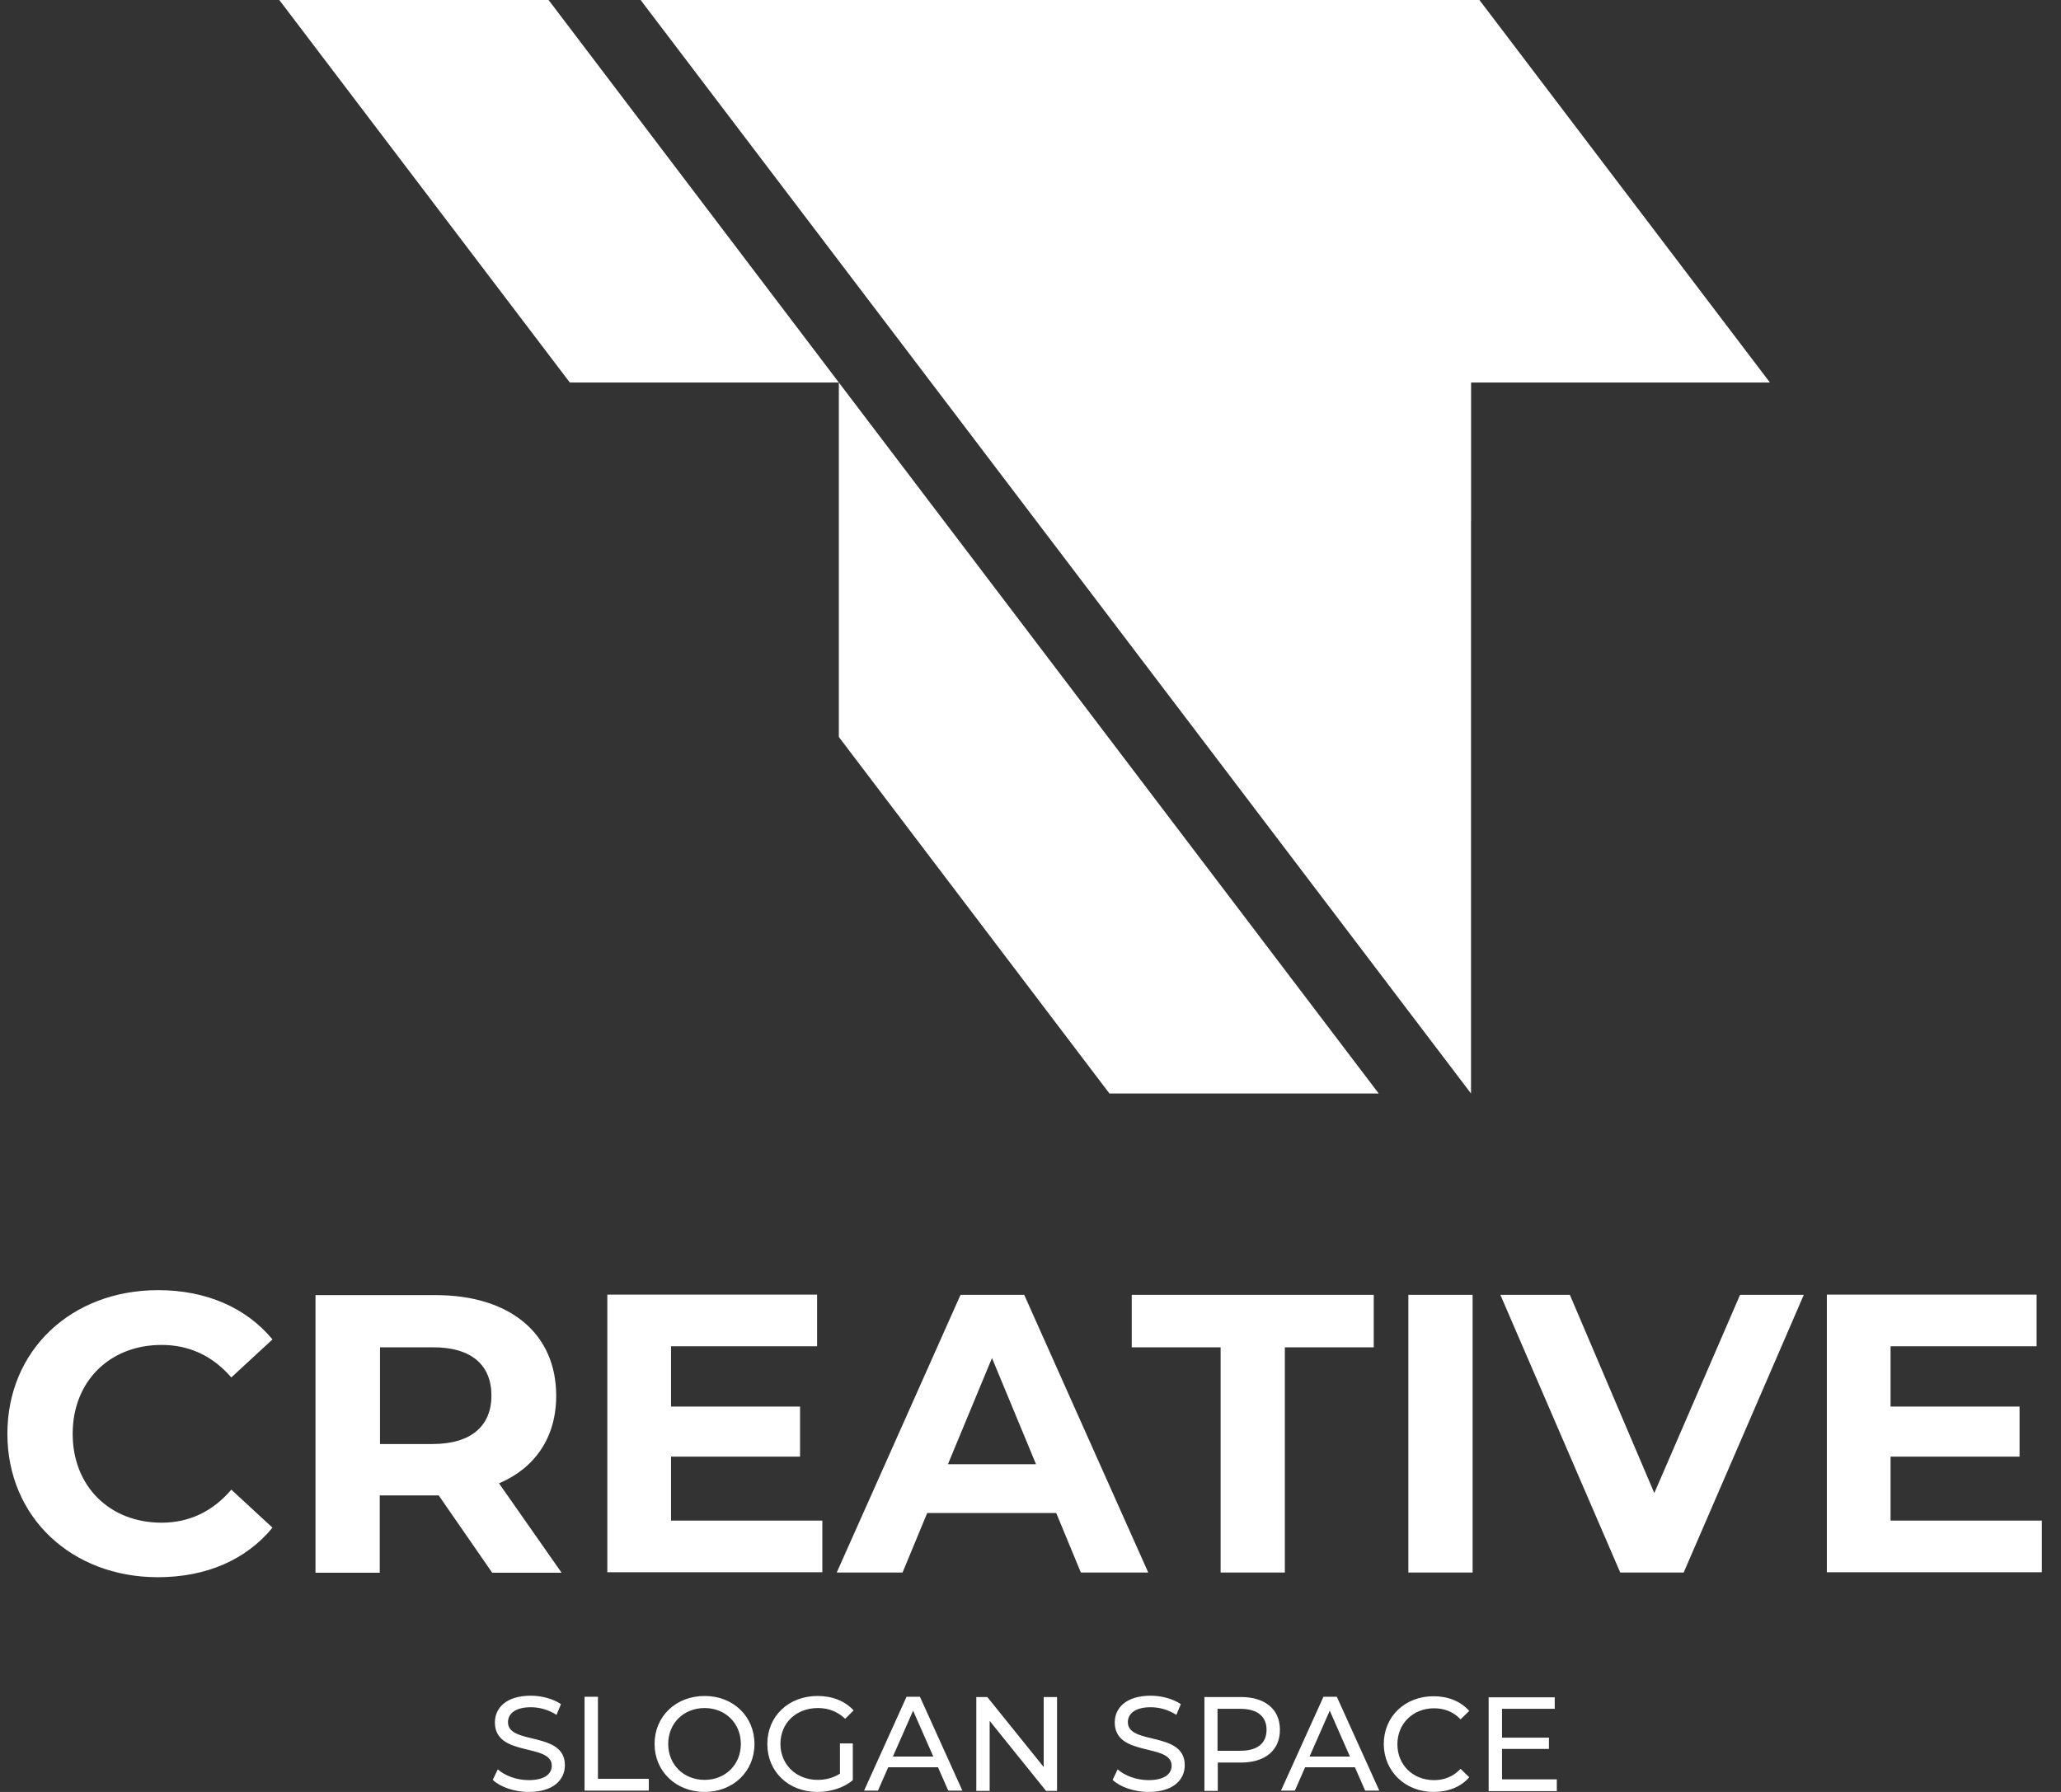
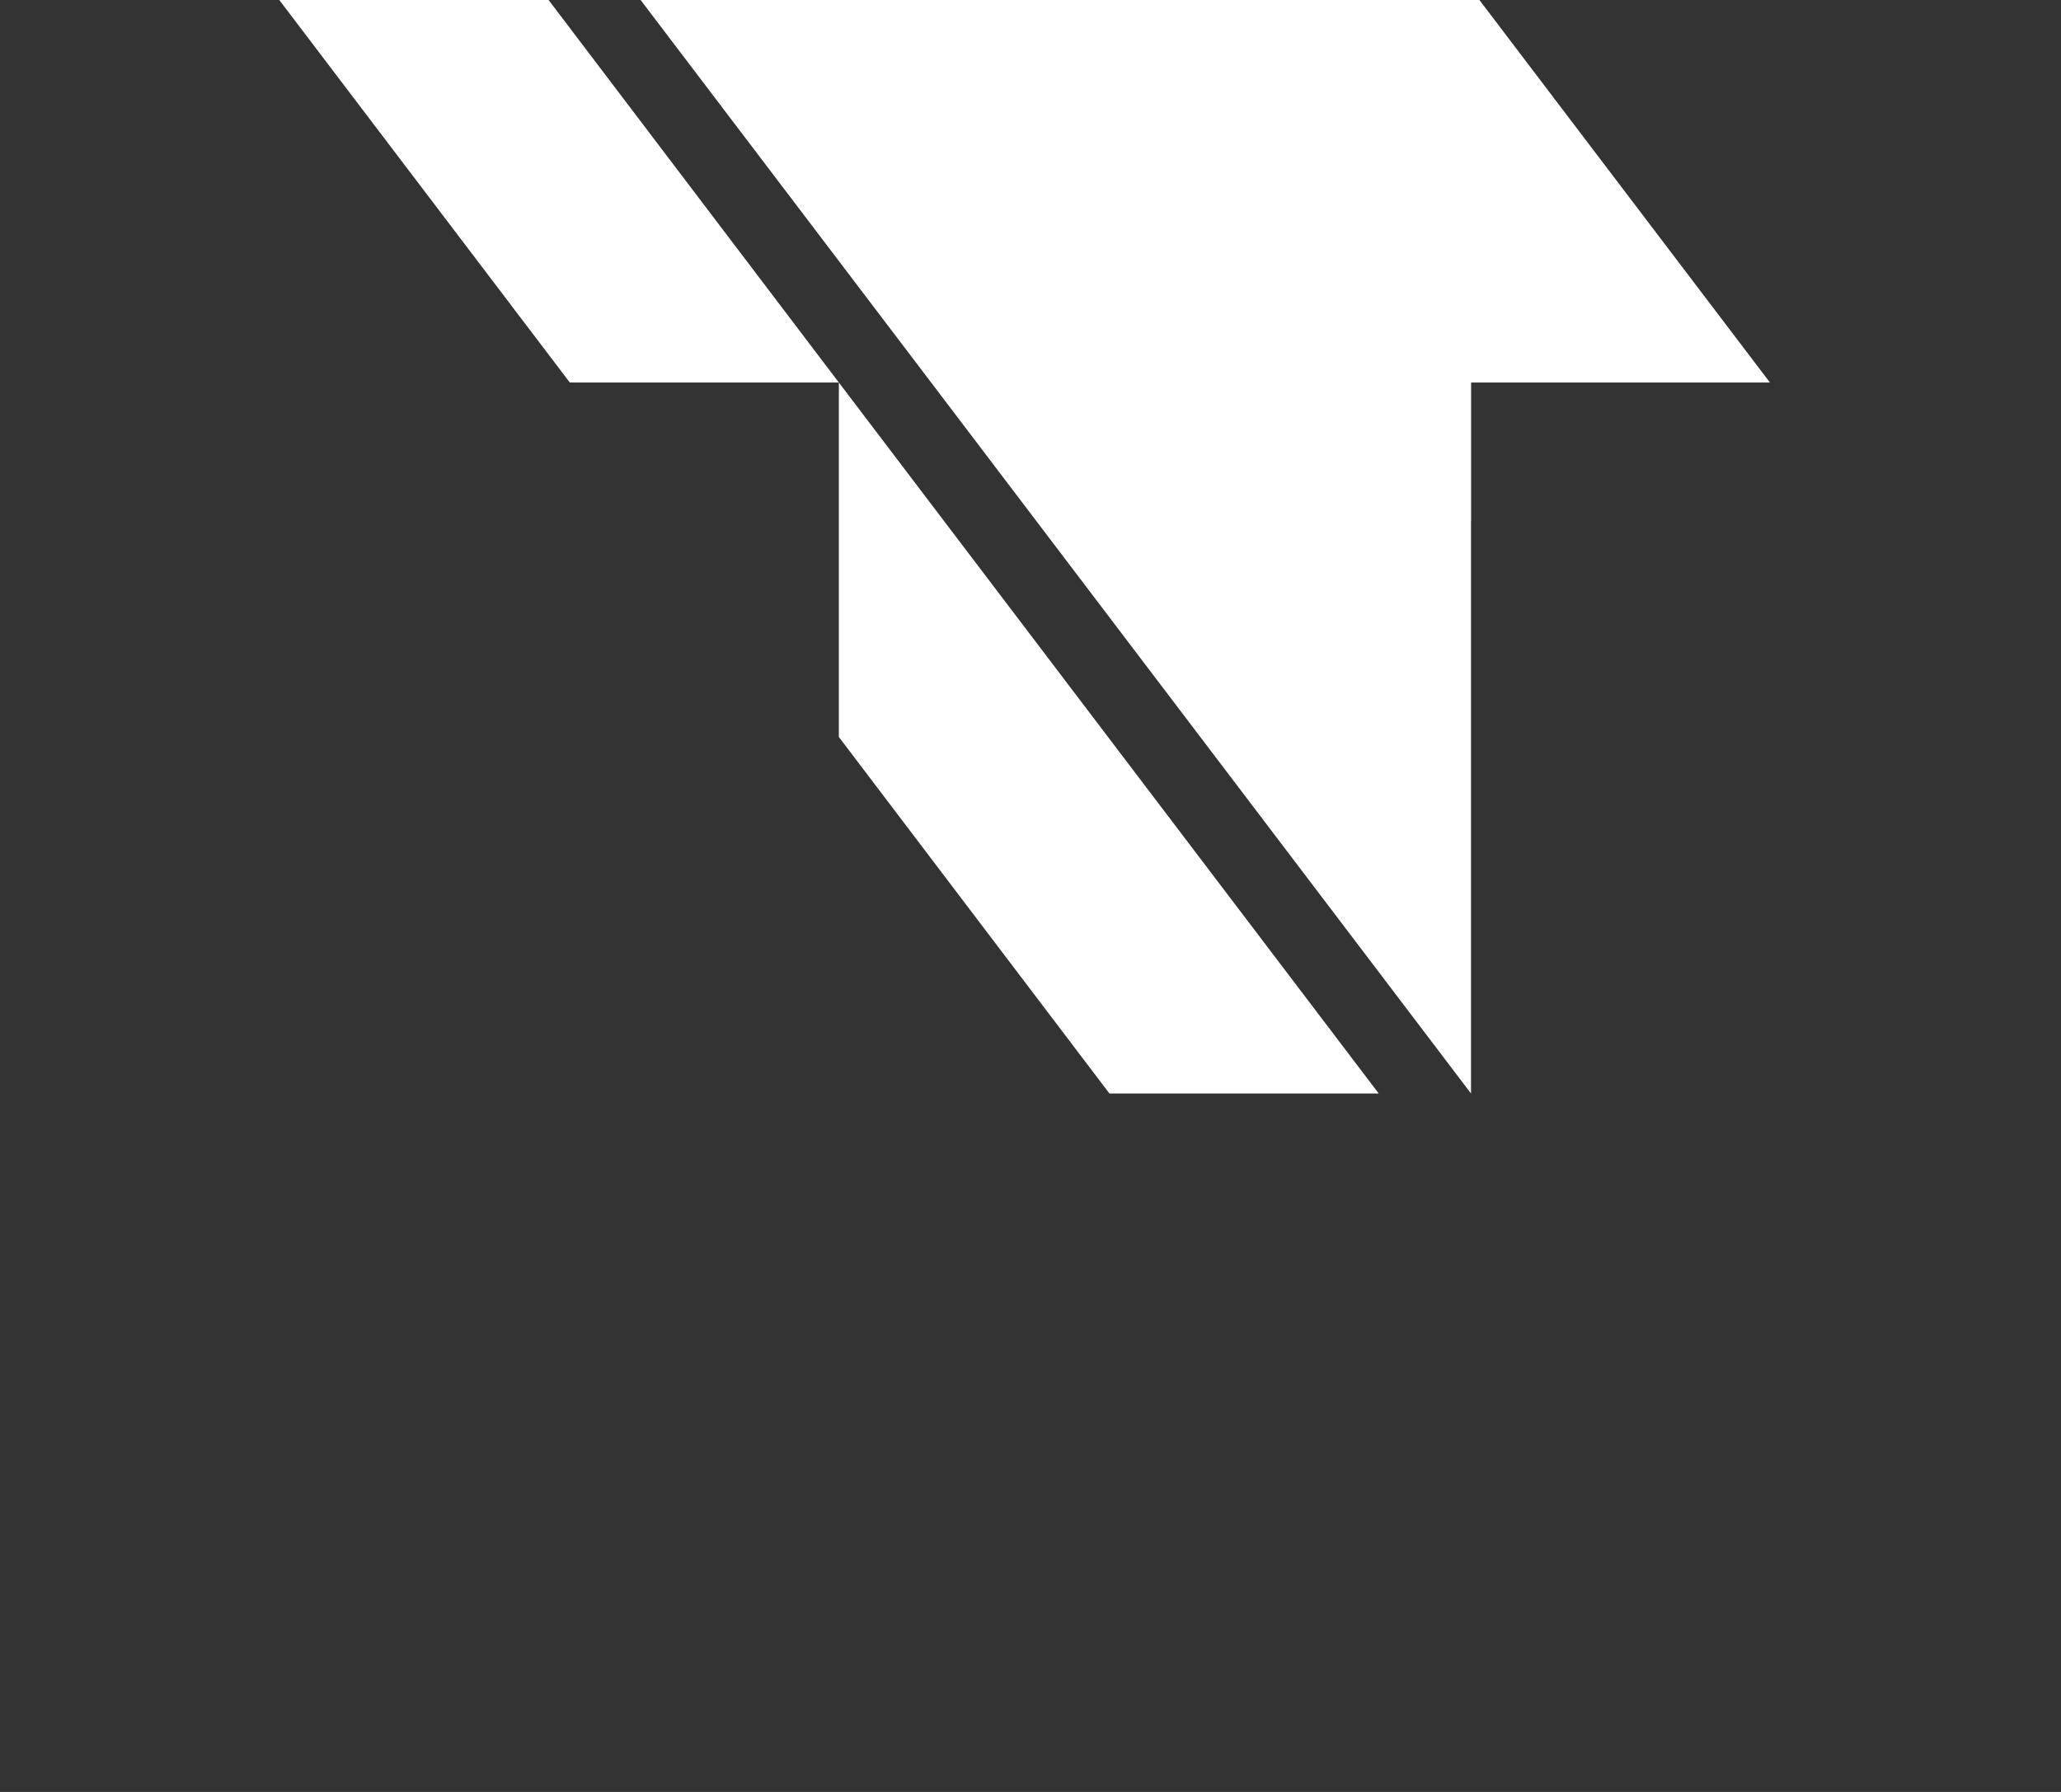
<svg xmlns="http://www.w3.org/2000/svg" width="92" height="80" viewBox="0 0 92 80" fill="none">
  <rect x="0" y="0" width="92" height="80" fill="#333333" stroke="none" />
  <path fill-rule="evenodd" clip-rule="evenodd" d="M37.445 17.077H25.436L12.467 0H24.488L37.445 17.077V32.901L49.524 48.819H61.544L37.445 17.077ZM65.664 25.668V48.819L41.565 17.077L28.596 0C41.073 0 53.562 0 66.039 0L79.007 17.077H76.819C73.097 17.077 69.386 17.077 65.664 17.077V25.668Z" fill="white" />
  <path opacity="0.4" fill-rule="evenodd" clip-rule="evenodd" d="M65.665 23.257V17.077H65.372C62.844 17.136 60.304 18.014 57.963 19.793C54.826 22.18 52.556 25.809 51.327 29.929C54.393 25.106 59.988 22.496 65.665 23.257Z" fill="white" />
-   <path d="M84.392 67.898V65.03H90.15V62.795H84.392V60.103H90.911V57.797H81.548V70.192H91.145V67.886H84.392V67.898ZM77.673 57.809L73.846 66.657L70.077 57.809H66.975L72.325 70.204H75.157L80.518 57.809H77.673ZM62.867 70.204H65.735V57.809H62.867V70.204ZM54.487 70.204H57.354V60.15H61.322V57.809H50.519V60.15H54.487V70.204ZM42.314 65.37L44.281 60.629L46.247 65.37H42.314ZM48.248 70.204H51.256L45.72 57.809H42.876L37.351 70.204H40.289L41.389 67.547H47.148L48.248 70.204ZM29.954 67.898V65.03H35.713V62.795H29.954V60.103H36.474V57.797H27.11V70.192H36.708V67.886H29.954V67.898ZM21.937 62.303C21.937 63.649 21.047 64.468 19.303 64.468H16.962V60.15H19.303C21.047 60.138 21.937 60.945 21.937 62.303ZM25.062 70.204L22.276 66.224C23.891 65.534 24.828 64.164 24.828 62.315C24.828 59.529 22.756 57.82 19.444 57.82H14.083V70.215H16.951V66.763H19.444H19.584L21.972 70.215H25.062V70.204ZM7.048 70.414C9.214 70.414 10.993 69.63 12.163 68.202L10.326 66.505C9.495 67.477 8.453 67.98 7.212 67.98C4.895 67.98 3.244 66.353 3.244 64.012C3.244 61.671 4.895 60.044 7.212 60.044C8.453 60.044 9.495 60.536 10.326 61.495L12.163 59.798C10.993 58.382 9.202 57.598 7.06 57.598C3.198 57.598 0.33 60.267 0.33 64.012C0.33 67.734 3.198 70.414 7.048 70.414Z" fill="white" />
-   <path d="M67.048 79.427V78.081H69.143V77.577H67.048V76.29H69.401V75.775H66.451V79.965H69.494V79.438H67.048V79.427ZM63.993 80C64.649 80 65.21 79.778 65.585 79.345L65.199 78.97C64.871 79.309 64.485 79.473 64.016 79.473C63.069 79.473 62.378 78.794 62.378 77.87C62.378 76.945 63.08 76.266 64.016 76.266C64.473 76.266 64.871 76.418 65.199 76.758L65.585 76.383C65.199 75.95 64.637 75.728 63.993 75.728C62.717 75.728 61.769 76.629 61.769 77.87C61.781 79.087 62.729 80 63.993 80ZM58.457 78.42L59.358 76.372L60.259 78.42H58.457ZM60.938 79.942H61.57L59.674 75.751H59.077L57.181 79.942H57.801L58.258 78.9H60.482L60.938 79.942ZM55.367 78.162H54.349V76.29H55.367C56.128 76.29 56.537 76.629 56.537 77.226C56.537 77.823 56.139 78.162 55.367 78.162ZM55.39 75.763H53.763V79.953H54.36V78.689H55.39C56.479 78.689 57.134 78.139 57.134 77.226C57.134 76.313 56.479 75.763 55.39 75.763ZM51.27 80C52.382 80 52.886 79.45 52.886 78.806C52.886 77.273 50.346 77.917 50.346 76.887C50.346 76.524 50.65 76.219 51.364 76.219C51.739 76.219 52.148 76.325 52.511 76.559L52.71 76.079C52.359 75.845 51.856 75.704 51.364 75.704C50.264 75.704 49.761 76.255 49.761 76.898C49.761 78.455 52.3 77.811 52.3 78.83C52.3 79.192 51.984 79.473 51.27 79.473C50.732 79.473 50.205 79.274 49.889 78.993L49.667 79.462C49.995 79.778 50.627 80 51.27 80ZM46.589 75.763V78.888L44.072 75.763H43.581V79.953H44.177V76.828L46.694 79.953H47.185V75.763H46.589ZM39.858 78.42L40.76 76.372L41.661 78.42H39.858ZM42.328 79.942H42.96L41.064 75.751H40.467L38.571 79.942H39.191L39.648 78.9H41.872L42.328 79.942ZM37.482 79.192C37.178 79.38 36.85 79.462 36.499 79.462C35.539 79.462 34.837 78.771 34.837 77.858C34.837 76.922 35.539 76.255 36.511 76.255C36.979 76.255 37.377 76.407 37.728 76.734L38.103 76.36C37.717 75.939 37.155 75.716 36.499 75.716C35.2 75.716 34.252 76.617 34.252 77.858C34.252 79.099 35.2 80 36.488 80C37.073 80 37.658 79.824 38.068 79.473V77.835H37.494V79.192H37.482ZM31.455 79.462C30.518 79.462 29.828 78.783 29.828 77.858C29.828 76.933 30.518 76.255 31.455 76.255C32.379 76.255 33.07 76.933 33.07 77.858C33.07 78.783 32.379 79.462 31.455 79.462ZM31.455 80C32.73 80 33.678 79.087 33.678 77.858C33.678 76.629 32.73 75.716 31.455 75.716C30.167 75.716 29.219 76.629 29.219 77.858C29.219 79.075 30.167 80 31.455 80ZM26.094 79.942H28.962V79.415H26.691V75.751H26.094V79.942ZM23.601 80C24.713 80 25.216 79.45 25.216 78.806C25.216 77.273 22.676 77.917 22.676 76.887C22.676 76.524 22.981 76.219 23.695 76.219C24.069 76.219 24.479 76.325 24.842 76.559L25.041 76.079C24.689 75.845 24.186 75.704 23.695 75.704C22.594 75.704 22.091 76.255 22.091 76.898C22.091 78.455 24.631 77.811 24.631 78.83C24.631 79.192 24.315 79.473 23.601 79.473C23.062 79.473 22.536 79.274 22.22 78.993L21.997 79.462C22.325 79.778 22.957 80 23.601 80Z" fill="white" />
</svg>